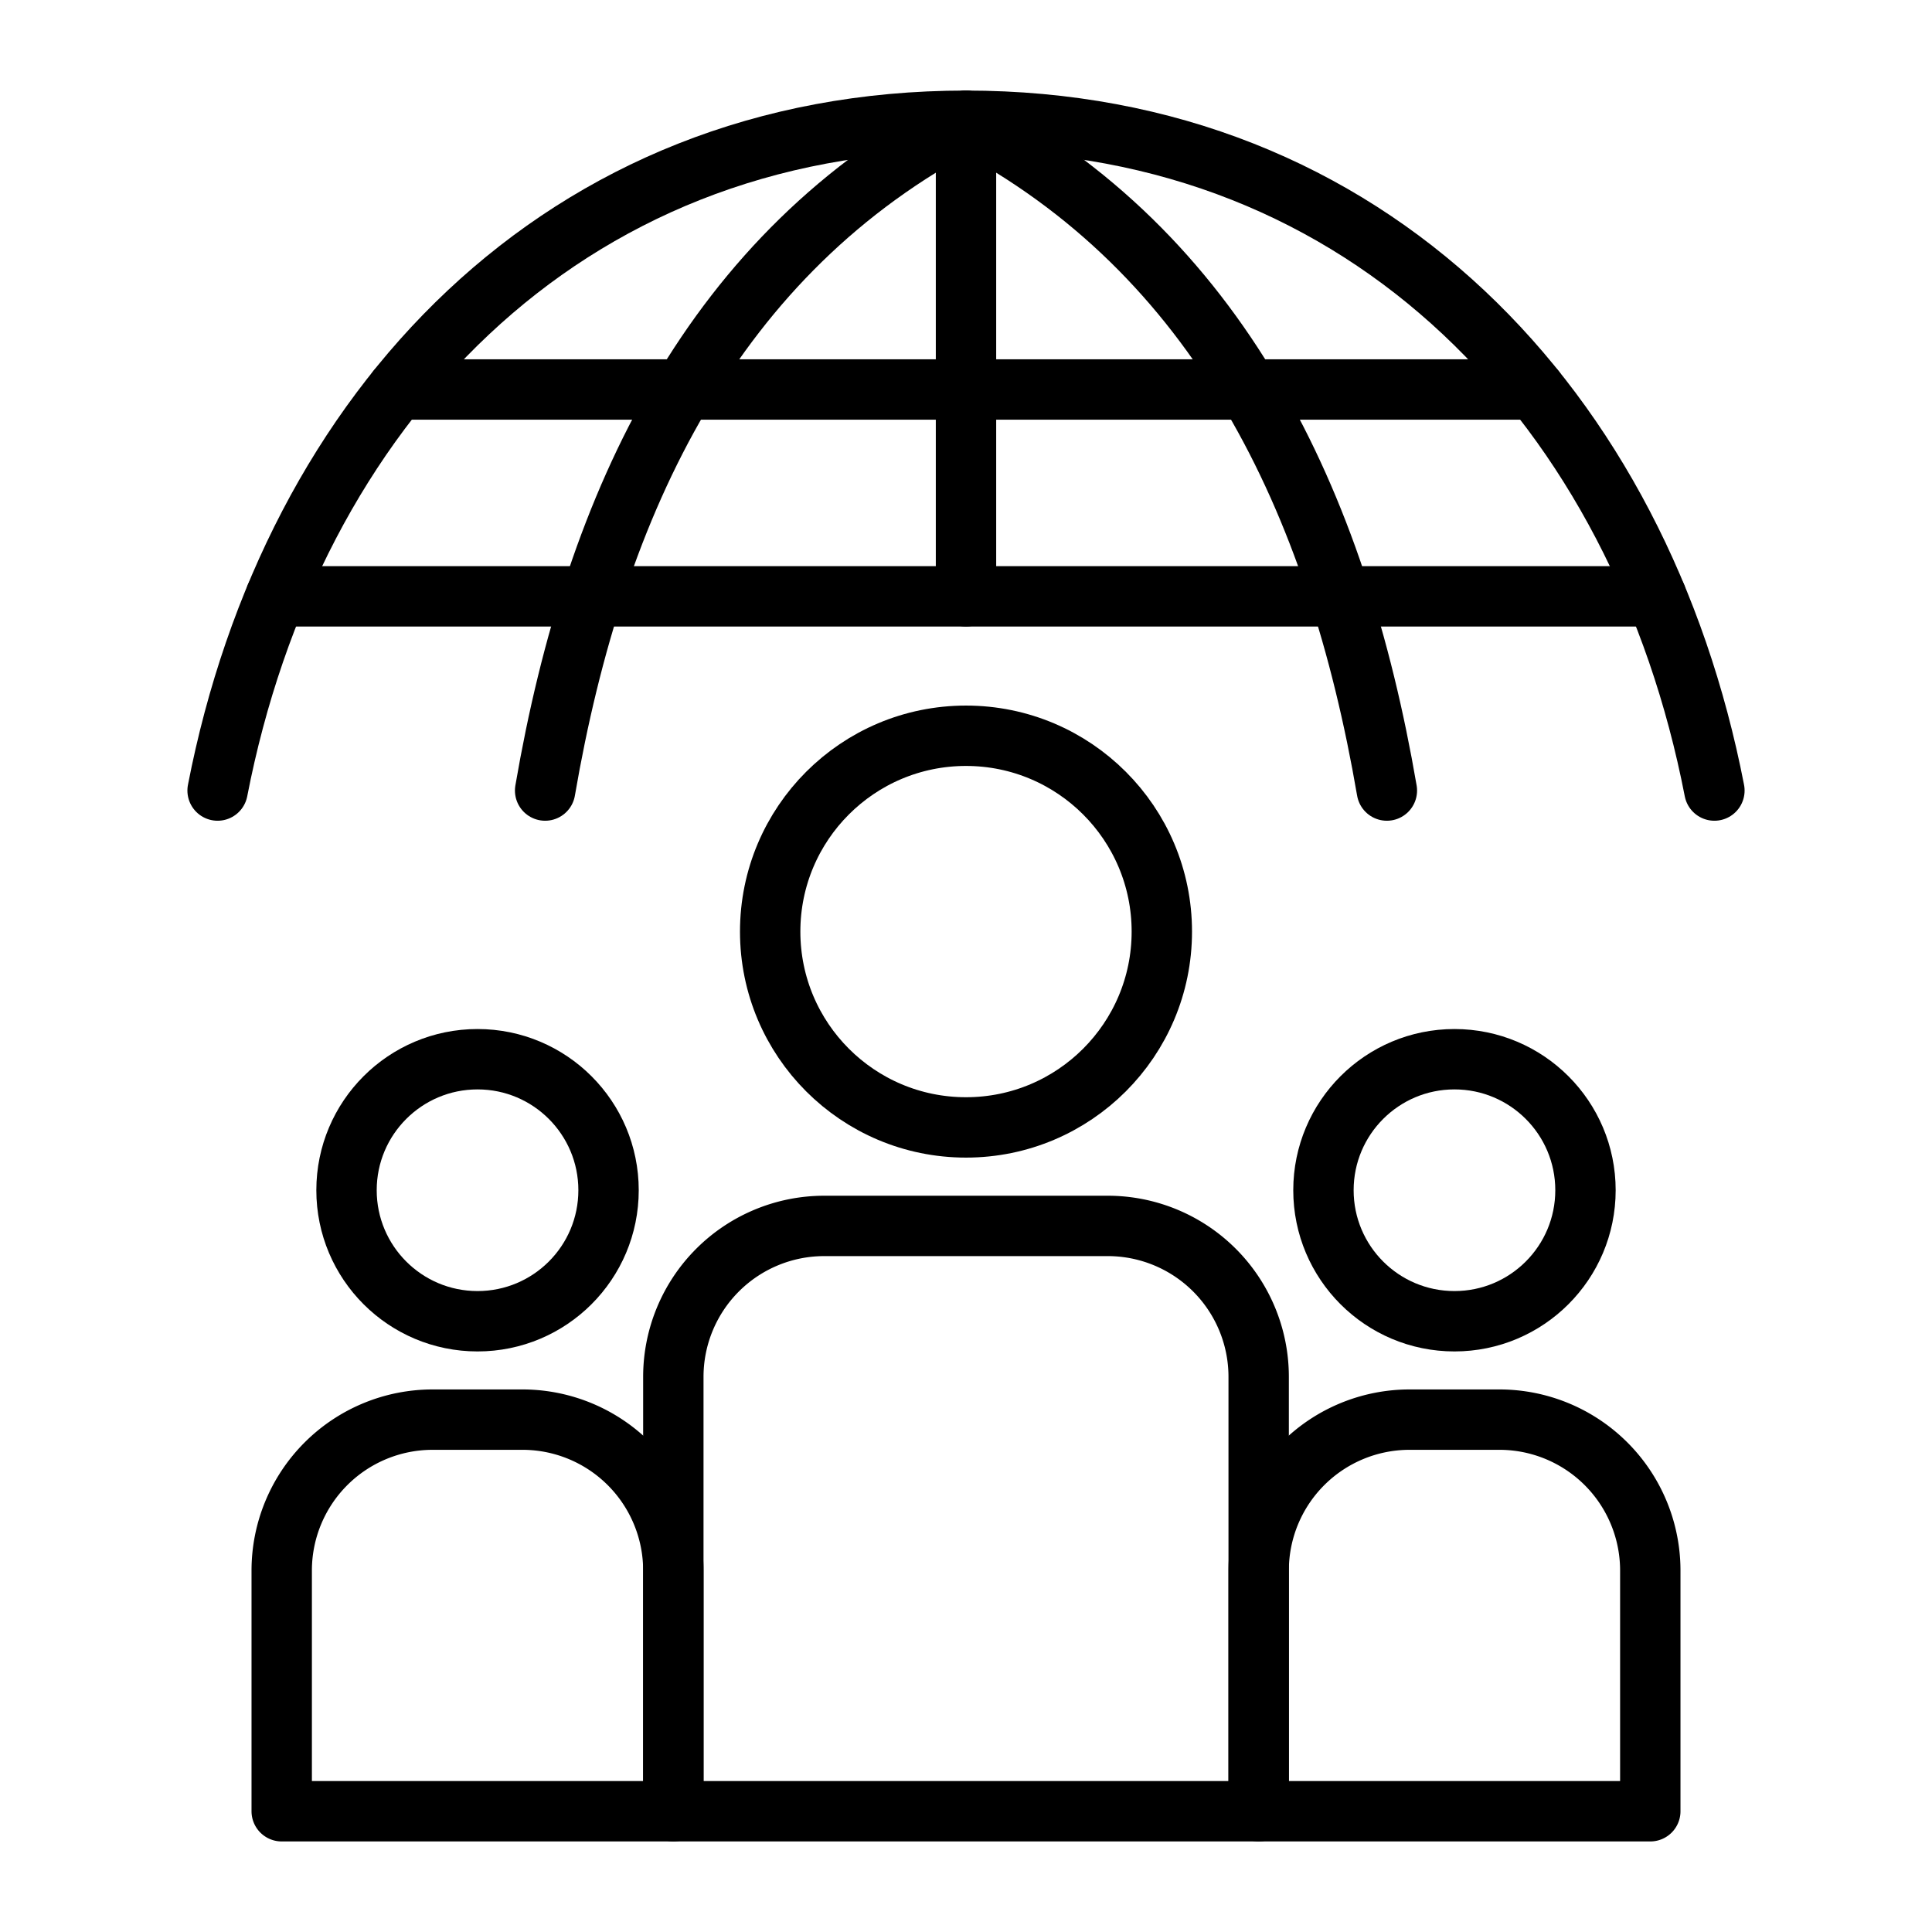
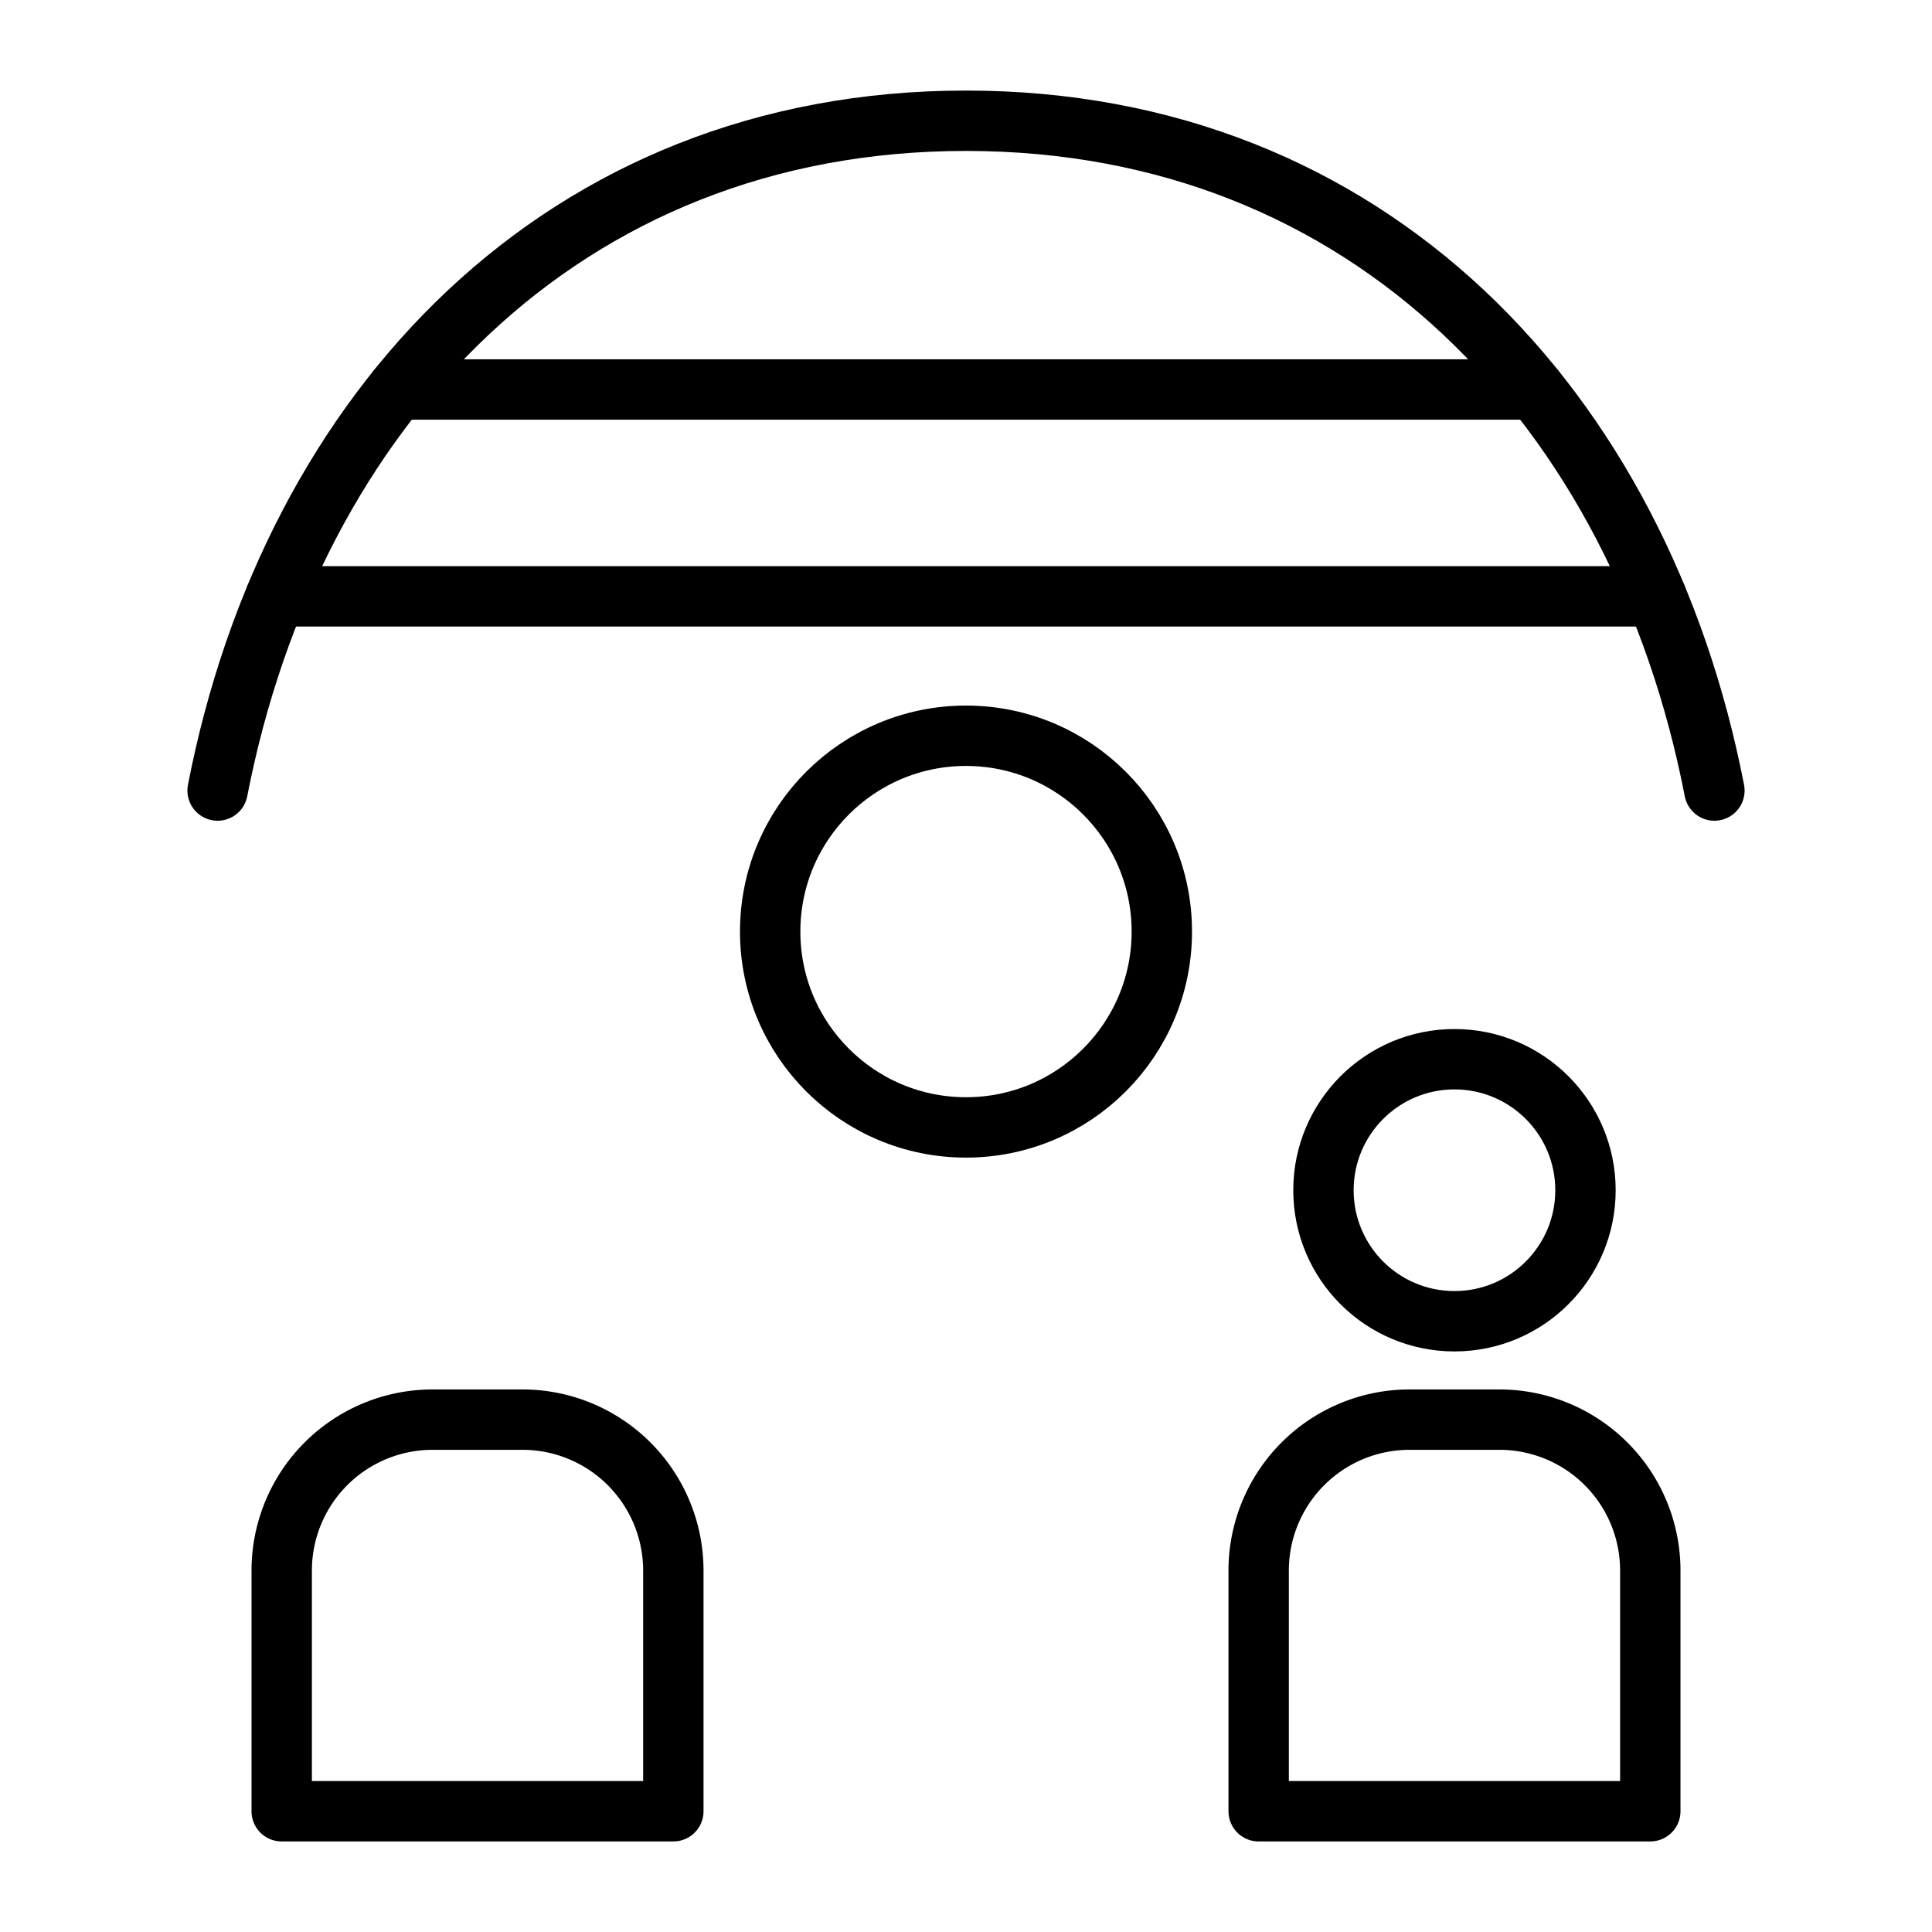
<svg xmlns="http://www.w3.org/2000/svg" id="icons" viewBox="0 0 64 64">
  <defs>
    <style>.cls-1{fill:none;stroke:#000;stroke-linecap:round;stroke-linejoin:round;stroke-width:2px;}</style>
  </defs>
  <title>11</title>
  <g id="family">
-     <path class="cls-1" d="M27.305,40.61h9.39a5,5,0,0,1,5,5V60a0,0,0,0,1,0,0H22.305a0,0,0,0,1,0,0V45.61A5,5,0,0,1,27.305,40.61Z" />
    <circle class="cls-1" cx="32" cy="30.86" r="6.487" />
    <path class="cls-1" d="M46.695,47.027h2.973a5,5,0,0,1,5,5V60a0,0,0,0,1,0,0H41.695a0,0,0,0,1,0,0V52.027A5,5,0,0,1,46.695,47.027Z" />
    <circle class="cls-1" cx="48.181" cy="39.428" r="4.34" />
    <path class="cls-1" d="M14.332,47.027h2.973a5,5,0,0,1,5,5V60a0,0,0,0,1,0,0H9.332a0,0,0,0,1,0,0V52.027A5,5,0,0,1,14.332,47.027Z" />
-     <circle class="cls-1" cx="15.819" cy="39.428" r="4.34" />
    <path class="cls-1" d="M7.208,26.188C9.664,13.537,18.64,4,32,4s22.336,9.537,24.792,22.188" />
-     <path class="cls-1" d="M45.942,26.188C44.286,16.546,40.342,8.361,32,4,23.658,8.361,19.714,16.546,18.058,26.188" />
    <line class="cls-1" x1="9.132" y1="19.755" x2="54.868" y2="19.755" />
    <line class="cls-1" x1="13.158" y1="12.902" x2="50.842" y2="12.902" />
-     <line class="cls-1" x1="32" y1="4" x2="32" y2="19.755" />
  </g>
</svg>